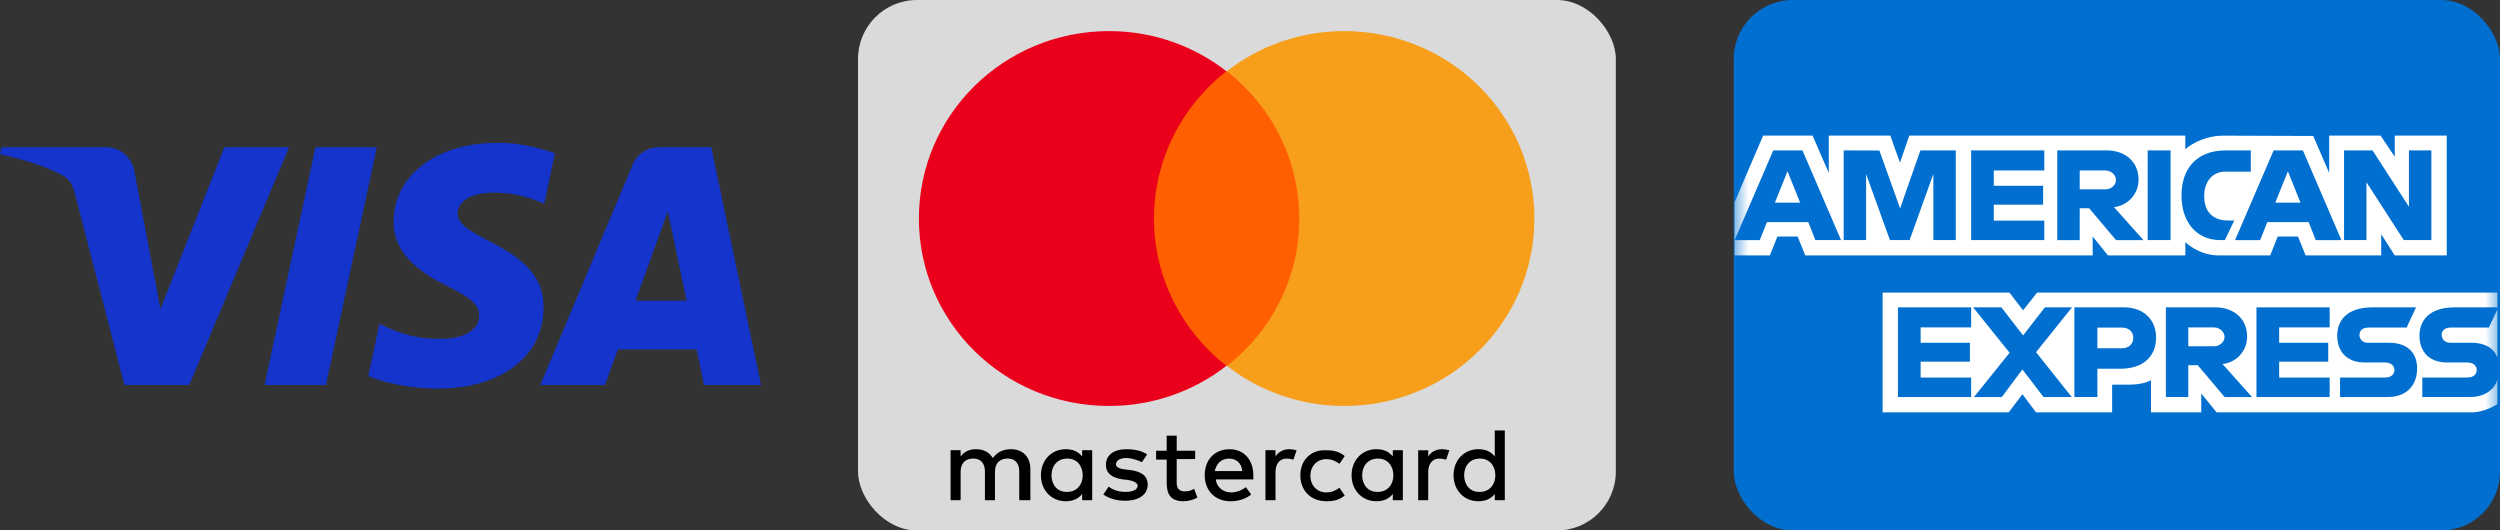
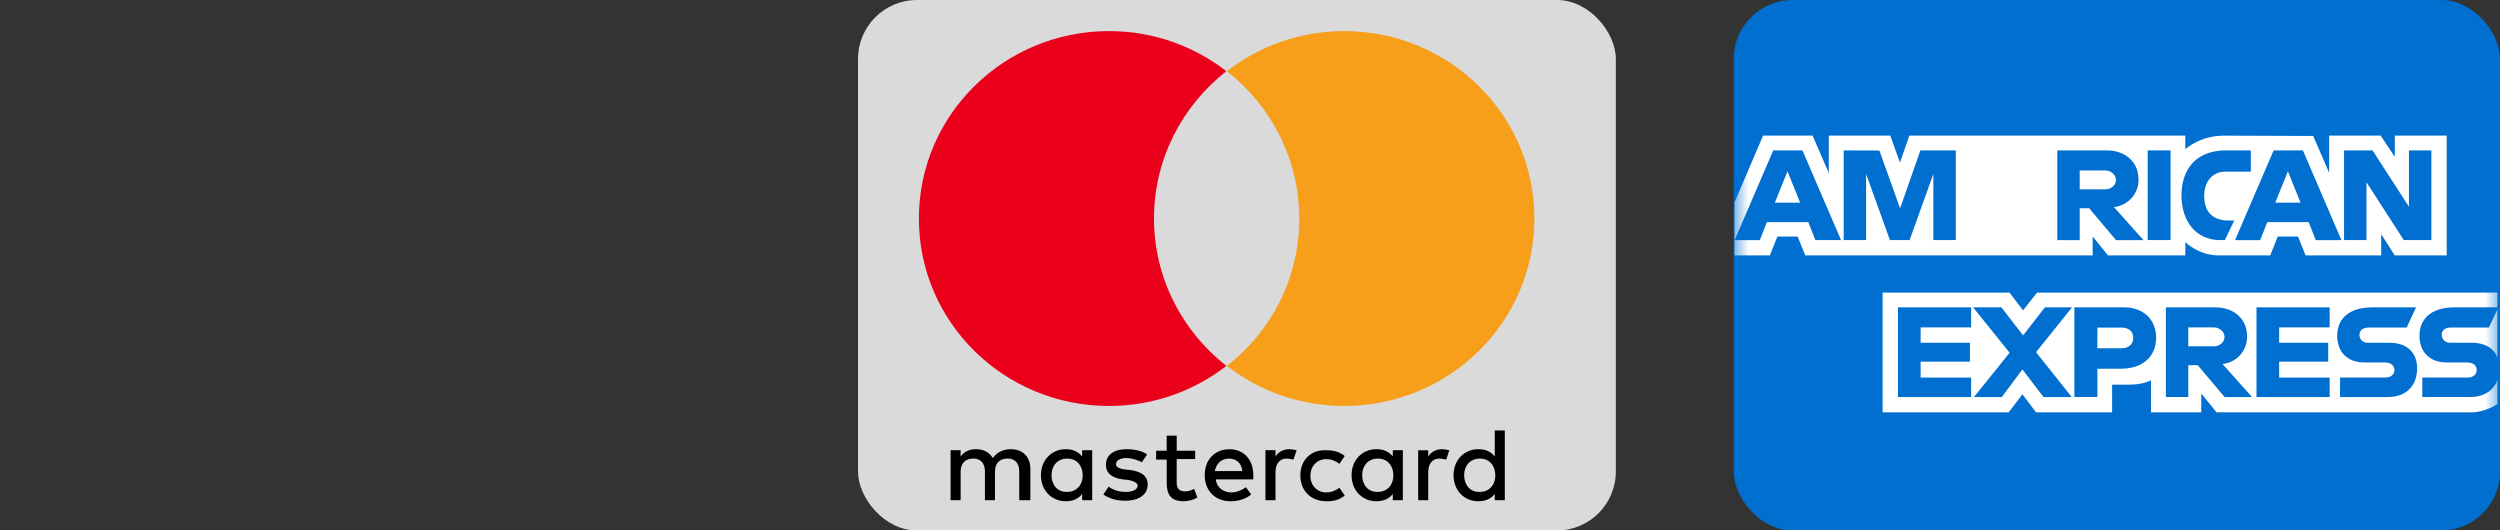
<svg xmlns="http://www.w3.org/2000/svg" width="84.829" height="18" viewBox="0 0 84.829 18" version="1.1" id="svg1232">
  <rect x="0" y="0" width="84.829" height="18" fill="#333333" stroke="none" />
  <defs id="defs1236">
    <mask id="mask-2" fill="#ffffff">
      <rect id="use1036" x="0" y="0" width="26" height="18" rx="2" ry="2" />
    </mask>
  </defs>
  <g id="g1230" transform="translate(0,0.018)">
    <g stroke-width="0" stroke="null" id="surface1">
-       <path stroke="null" id="svg_1" fill="#1434cb" fill-rule="nonzero" d="M 9.808,4.978 6.422,13.045 H 4.222 L 2.556,6.607 C 2.452,6.207 2.37,6.067 2.059,5.896 1.556,5.63 0.733,5.37 0,5.215 L 0.052,4.978 H 3.6 c 0.452,0 0.859,0.304 0.963,0.822 l 0.881,4.667 2.17,-5.489 h 2.193 z m 8.637,5.43 c 0.007,-2.126 -2.941,-2.245 -2.919,-3.193 0,-0.289 0.281,-0.6 0.881,-0.674 0.296,-0.044 1.126,-0.074 2.059,0.356 L 18.83,5.185 C 18.326,5.007 17.682,4.829 16.882,4.829 c -2.067,0 -3.519,1.096 -3.526,2.667 -0.015,1.163 1.037,1.807 1.822,2.193 0.815,0.4 1.089,0.652 1.082,1.007 0,0.541 -0.644,0.778 -1.244,0.785 -1.052,0.015 -1.659,-0.281 -2.141,-0.511 l -0.378,1.77 c 0.481,0.222 1.385,0.415 2.319,0.43 2.193,0 3.622,-1.082 3.63,-2.763 z m 5.445,2.637 h 1.933 L 24.134,4.978 h -1.778 c -0.4,0 -0.741,0.237 -0.889,0.593 l -3.133,7.474 h 2.193 l 0.437,-1.207 h 2.674 z m -2.326,-2.859 1.096,-3.03 0.637,3.03 z M 12.786,4.978 11.06,13.045 H 8.978 l 1.726,-8.067 z m 0,0" />
-     </g>
+       </g>
  </g>
  <script />
  <g id="Page-1" stroke="none" stroke-width="1" fill="none" fill-rule="evenodd" transform="translate(29.114)">
    <g id="Anbieter" transform="translate(-15,-85)" fill-rule="nonzero">
      <g id="mastercard" transform="translate(15,85)">
        <rect id="XMLID_21_" fill="#dadada" x="0" y="0" width="25.714" height="18" rx="2" ry="2" />
        <g id="Group-2" transform="translate(1.5,0.3)">
          <path d="m 4.348,16.673 v -1.06 c 0,-0.406 -0.251,-0.671 -0.663,-0.671 -0.215,0 -0.448,0.071 -0.61,0.3 -0.125,-0.194 -0.305,-0.3 -0.574,-0.3 -0.179,0 -0.376,0.053 -0.52,0.247 V 14.977 H 1.641 v 1.696 H 1.982 v -0.972 c 0,-0.3 0.179,-0.442 0.43,-0.442 0.251,0 0.394,0.159 0.394,0.442 v 0.972 h 0.341 v -0.972 c 0,-0.3 0.179,-0.442 0.43,-0.442 0.251,0 0.394,0.159 0.394,0.442 v 0.972 z m 5.593,-1.678 H 9.314 V 14.483 H 8.973 v 0.512 H 8.615 v 0.3 h 0.359 v 0.795 c 0,0.389 0.143,0.618 0.574,0.618 0.161,0 0.341,-0.053 0.466,-0.124 L 9.905,16.285 c -0.108,0.071 -0.233,0.088 -0.323,0.088 -0.179,0 -0.269,-0.106 -0.269,-0.283 v -0.813 h 0.627 z m 3.191,-0.053 c -0.215,0 -0.376,0.106 -0.466,0.247 v -0.212 h -0.341 v 1.696 h 0.341 v -0.954 c 0,-0.283 0.143,-0.459 0.376,-0.459 0.072,0 0.161,0.018 0.233,0.035 l 0.108,-0.318 c -0.072,-0.018 -0.179,-0.035 -0.251,-0.035 z M 8.31,15.119 C 8.131,14.995 7.88,14.942 7.611,14.942 c -0.43,0 -0.699,0.194 -0.699,0.53 0,0.283 0.197,0.442 0.574,0.495 l 0.179,0.018 c 0.197,0.035 0.323,0.106 0.323,0.194 0,0.124 -0.143,0.212 -0.412,0.212 -0.269,0 -0.448,-0.088 -0.574,-0.177 l -0.179,0.265 c 0.251,0.177 0.556,0.212 0.735,0.212 0.502,0 0.771,-0.23 0.771,-0.548 0,-0.3 -0.215,-0.442 -0.592,-0.495 l -0.179,-0.018 c -0.161,-0.018 -0.305,-0.071 -0.305,-0.177 0,-0.124 0.143,-0.212 0.341,-0.212 0.215,0 0.43,0.088 0.538,0.141 z m 5.199,0.707 c 0,0.512 0.341,0.883 0.896,0.883 0.251,0 0.43,-0.053 0.61,-0.194 l -0.179,-0.265 c -0.143,0.106 -0.287,0.159 -0.448,0.159 -0.305,0 -0.538,-0.23 -0.538,-0.565 0,-0.336 0.233,-0.565 0.538,-0.565 0.161,0 0.305,0.053 0.448,0.159 l 0.179,-0.265 c -0.179,-0.141 -0.359,-0.194 -0.61,-0.194 -0.538,-0.035 -0.896,0.336 -0.896,0.848 z m -2.402,-0.883 c -0.502,0 -0.843,0.353 -0.843,0.883 0,0.53 0.359,0.883 0.878,0.883 0.251,0 0.502,-0.071 0.699,-0.23 l -0.179,-0.247 c -0.143,0.106 -0.323,0.177 -0.502,0.177 -0.233,0 -0.484,-0.141 -0.52,-0.442 h 1.273 c 0,-0.053 0,-0.088 0,-0.141 0,-0.53 -0.323,-0.883 -0.807,-0.883 z m -0.018,0.318 c 0.251,0 0.43,0.159 0.448,0.424 h -0.932 c 0.054,-0.247 0.215,-0.424 0.484,-0.424 z M 6.446,15.825 V 14.977 H 6.105 v 0.212 C 5.979,15.03 5.8,14.942 5.549,14.942 c -0.484,0 -0.843,0.371 -0.843,0.883 0,0.512 0.359,0.883 0.843,0.883 0.251,0 0.43,-0.088 0.556,-0.247 v 0.212 h 0.341 z m -1.38,0 c 0,-0.318 0.197,-0.565 0.538,-0.565 0.323,0 0.52,0.247 0.52,0.565 0,0.336 -0.215,0.565 -0.52,0.565 C 5.262,16.408 5.065,16.143 5.065,15.825 Z m 13.248,-0.883 c -0.215,0 -0.376,0.106 -0.466,0.247 v -0.212 h -0.341 v 1.696 h 0.341 v -0.954 c 0,-0.283 0.143,-0.459 0.376,-0.459 0.072,0 0.161,0.018 0.233,0.035 l 0.108,-0.318 c -0.072,-0.018 -0.179,-0.035 -0.251,-0.035 z m -1.327,0.883 v -0.848 h -0.341 v 0.212 c -0.125,-0.159 -0.305,-0.247 -0.556,-0.247 -0.484,0 -0.843,0.371 -0.843,0.883 0,0.512 0.359,0.883 0.843,0.883 0.251,0 0.43,-0.088 0.556,-0.247 v 0.212 h 0.341 z m -1.38,0 c 0,-0.318 0.197,-0.565 0.538,-0.565 0.323,0 0.52,0.247 0.52,0.565 0,0.336 -0.215,0.565 -0.52,0.565 -0.341,0.018 -0.538,-0.247 -0.538,-0.565 z m 4.84,0 v -1.519 h -0.341 v 0.883 c -0.125,-0.159 -0.305,-0.247 -0.556,-0.247 -0.484,0 -0.843,0.371 -0.843,0.883 0,0.512 0.359,0.883 0.843,0.883 0.251,0 0.43,-0.088 0.556,-0.247 v 0.212 h 0.341 z m -1.38,0 c 0,-0.318 0.197,-0.565 0.538,-0.565 0.323,0 0.52,0.247 0.52,0.565 0,0.336 -0.215,0.565 -0.52,0.565 -0.341,0.018 -0.538,-0.247 -0.538,-0.565 z" id="XMLID_567_" fill="#000000" />
          <g id="XMLID_328_" transform="translate(0.44,0.72)">
-             <rect id="Rectangle-path" fill="#ff5f00" x="7.476" y="1.396" width="6.221" height="9.999" />
            <path d="m 8.103,6.395 c 0,-2.032 0.968,-3.834 2.456,-5 -1.094,-0.848 -2.474,-1.36 -3.98,-1.36 -3.567,0 -6.454,2.844 -6.454,6.36 0,3.516 2.886,6.36 6.454,6.36 1.506,0 2.886,-0.512 3.98,-1.36 C 9.071,10.229 8.103,8.427 8.103,6.395 Z" id="XMLID_330_" fill="#eb001b" />
            <path d="m 21.01,6.395 c 0,3.516 -2.886,6.36 -6.454,6.36 -1.506,0 -2.886,-0.512 -3.98,-1.36 1.506,-1.166 2.456,-2.968 2.456,-5 0,-2.032 -0.968,-3.834 -2.456,-5 1.094,-0.848 2.474,-1.36 3.98,-1.36 3.567,0 6.454,2.844 6.454,6.36 z" id="Shape" fill="#f79e1b" />
          </g>
        </g>
      </g>
    </g>
  </g>
  <g id="Page-1-3" stroke="none" stroke-width="1" fill="none" fill-rule="evenodd" transform="translate(58.829)">
    <g id="Anbieter-6" transform="translate(-17,-167)">
      <g id="amex" transform="translate(17,167)">
        <mask id="mask1388" fill="#ffffff">
          <rect id="use1386" x="0" y="0" width="26" height="18" rx="2" ry="2" />
        </mask>
        <rect id="bg" x="0" y="0" width="26" height="18" rx="2" style="fill:#016fd0;fill-rule:nonzero" ry="2" />
        <g id="American_Express_logo_(2018)" mask="url(#mask-2)" fill-rule="nonzero">
          <g transform="translate(0,4.2)" id="g1057">
            <path d="M 5.051,9.792 V 5.728 H 9.355 L 9.816,6.33 10.293,5.728 h 15.62 v 3.784 c 0,0 -0.408,0.276 -0.881,0.28 H 16.383 L 15.863,9.152 V 9.792 H 14.157 V 8.699 c 0,0 -0.233,0.153 -0.737,0.153 h -0.581 V 9.792 H 10.257 L 9.796,9.178 9.328,9.792 Z" id="path3082" fill="#ffffff" />
            <path d="M 0.026,2.665 0.996,0.402 H 2.675 L 3.225,1.67 V 0.402 H 5.312 L 5.639,1.318 5.957,0.402 H 15.322 V 0.863 c 0,0 0.492,-0.46 1.301,-0.46 l 3.039,0.011 0.541,1.251 V 0.402 h 1.746 L 22.43,1.121 V 0.402 h 1.762 V 4.467 H 22.43 L 21.969,3.746 V 4.467 H 19.404 L 19.146,3.826 H 18.457 L 18.203,4.467 h -1.74 c -0.696,0 -1.141,-0.451 -1.141,-0.451 V 4.467 h -2.623 L 12.179,3.826 V 4.467 H 2.426 L 2.168,3.826 H 1.481 L 1.225,4.467 H 0.026 Z" id="path3080" fill="#ffffff" />
            <path d="M 1.34,0.904 0.031,3.947 H 0.883 L 1.125,3.337 h 1.404 l 0.24,0.609 h 0.871 L 2.332,0.904 Z M 1.824,1.612 2.252,2.677 H 1.395 Z" id="path3046" fill="#016fd0" />
            <polygon id="path3048" fill="#016fd0" points="3.73,3.946 3.73,0.903 4.941,0.907 5.645,2.87 6.333,0.903 7.534,0.903 7.534,3.946 6.773,3.946 6.773,1.704 5.967,3.946 5.299,3.946 4.491,1.704 4.491,3.946 " />
-             <polygon id="path3050" fill="#016fd0" points="8.055,0.903 10.537,0.903 10.537,1.584 8.823,1.584 8.823,2.104 10.497,2.104 10.497,2.745 8.823,2.745 8.823,3.286 10.537,3.286 10.537,3.946 8.055,3.946 " />
            <path d="M 10.978,0.904 V 3.947 h 0.761 V 2.866 h 0.32 l 0.912,1.081 h 0.93 L 12.9,2.826 c 0.411,-0.035 0.835,-0.387 0.835,-0.935 0,-0.64 -0.503,-0.987 -1.064,-0.987 z m 0.761,0.681 h 0.87 c 0.209,0 0.36,0.163 0.36,0.32 0,0.202 -0.197,0.32 -0.349,0.32 h -0.881 z" id="path3052" fill="#016fd0" />
            <polygon id="path3054" fill="#016fd0" points="14.045,3.946 14.045,0.903 14.822,0.903 14.822,3.946 " />
            <path d="M 16.664,3.946 H 16.496 c -0.811,0 -1.304,-0.639 -1.304,-1.509 0,-0.891 0.487,-1.534 1.512,-1.534 H 17.545 V 1.624 h -0.872 c -0.416,0 -0.71,0.325 -0.71,0.821 0,0.589 0.336,0.837 0.821,0.837 h 0.2 z" id="path3056" fill="#016fd0" />
            <path d="M 18.319,0.904 17.01,3.947 h 0.852 l 0.242,-0.609 h 1.404 l 0.24,0.609 h 0.871 L 19.312,0.904 Z m 0.484,0.708 0.428,1.065 h -0.857 z" id="path3058" fill="#016fd0" />
            <polygon id="path3060" fill="#016fd0" points="22.91,2.815 22.91,0.903 23.671,0.903 23.671,3.946 22.735,3.946 21.469,1.984 21.469,3.946 20.708,3.946 20.708,0.903 21.675,0.903 " />
            <polygon id="path3062" fill="#016fd0" points="5.572,6.229 8.055,6.229 8.055,6.909 6.341,6.909 6.341,7.43 8.014,7.43 8.014,8.071 6.341,8.071 6.341,8.611 8.055,8.611 8.055,9.272 5.572,9.272 " />
            <polygon id="path3064" fill="#016fd0" points="17.737,6.229 20.22,6.229 20.22,6.909 18.506,6.909 18.506,7.43 20.171,7.43 20.171,8.071 18.506,8.071 18.506,8.611 20.22,8.611 20.22,9.272 17.737,9.272 " />
            <polygon id="path3066" fill="#016fd0" points="9.36,7.769 8.122,6.229 9.081,6.229 9.818,7.181 10.557,6.229 11.478,6.229 10.257,7.75 11.468,9.272 10.51,9.272 9.794,8.335 9.096,9.272 8.151,9.272 " />
            <path d="m 11.558,6.229 v 3.043 h 0.781 V 8.311 h 0.801 c 0.678,0 1.191,-0.359 1.191,-1.059 0,-0.579 -0.403,-1.024 -1.092,-1.024 z m 0.781,0.688 h 0.843 c 0.219,0 0.375,0.134 0.375,0.35 0,0.203 -0.156,0.35 -0.378,0.35 h -0.841 z" id="path3068" fill="#016fd0" />
            <path d="m 14.662,6.229 v 3.043 h 0.761 V 8.191 h 0.32 l 0.912,1.081 h 0.93 L 16.584,8.151 c 0.411,-0.035 0.835,-0.387 0.835,-0.935 0,-0.64 -0.503,-0.987 -1.064,-0.987 z m 0.761,0.681 h 0.87 c 0.209,0 0.36,0.163 0.36,0.32 0,0.202 -0.197,0.32 -0.349,0.32 h -0.881 z" id="path3072" fill="#016fd0" />
            <path d="M 20.572,9.272 V 8.611 h 1.523 c 0.225,0 0.323,-0.122 0.323,-0.255 0,-0.128 -0.097,-0.257 -0.323,-0.257 h -0.688 c -0.598,0 -0.931,-0.364 -0.931,-0.911 0,-0.488 0.305,-0.959 1.194,-0.959 h 1.482 l -0.32,0.685 h -1.281 c -0.245,0 -0.32,0.129 -0.32,0.251 0,0.126 0.093,0.265 0.28,0.265 h 0.721 c 0.667,0 0.956,0.378 0.956,0.873 0,0.532 -0.322,0.969 -0.992,0.969 z" id="path3074" fill="#016fd0" />
            <path d="M 23.364,9.272 V 8.611 h 1.523 c 0.225,0 0.323,-0.122 0.323,-0.255 0,-0.128 -0.097,-0.257 -0.323,-0.257 h -0.688 c -0.598,0 -0.931,-0.364 -0.931,-0.911 0,-0.488 0.305,-0.959 1.194,-0.959 h 1.482 L 25.623,6.913 h -1.281 c -0.245,0 -0.32,0.129 -0.32,0.251 0,0.126 0.093,0.265 0.28,0.265 h 0.721 c 0.667,0 0.956,0.378 0.956,0.873 0,0.532 -0.322,0.969 -0.992,0.969 z" id="path3076" fill="#016fd0" />
          </g>
        </g>
      </g>
    </g>
  </g>
</svg>